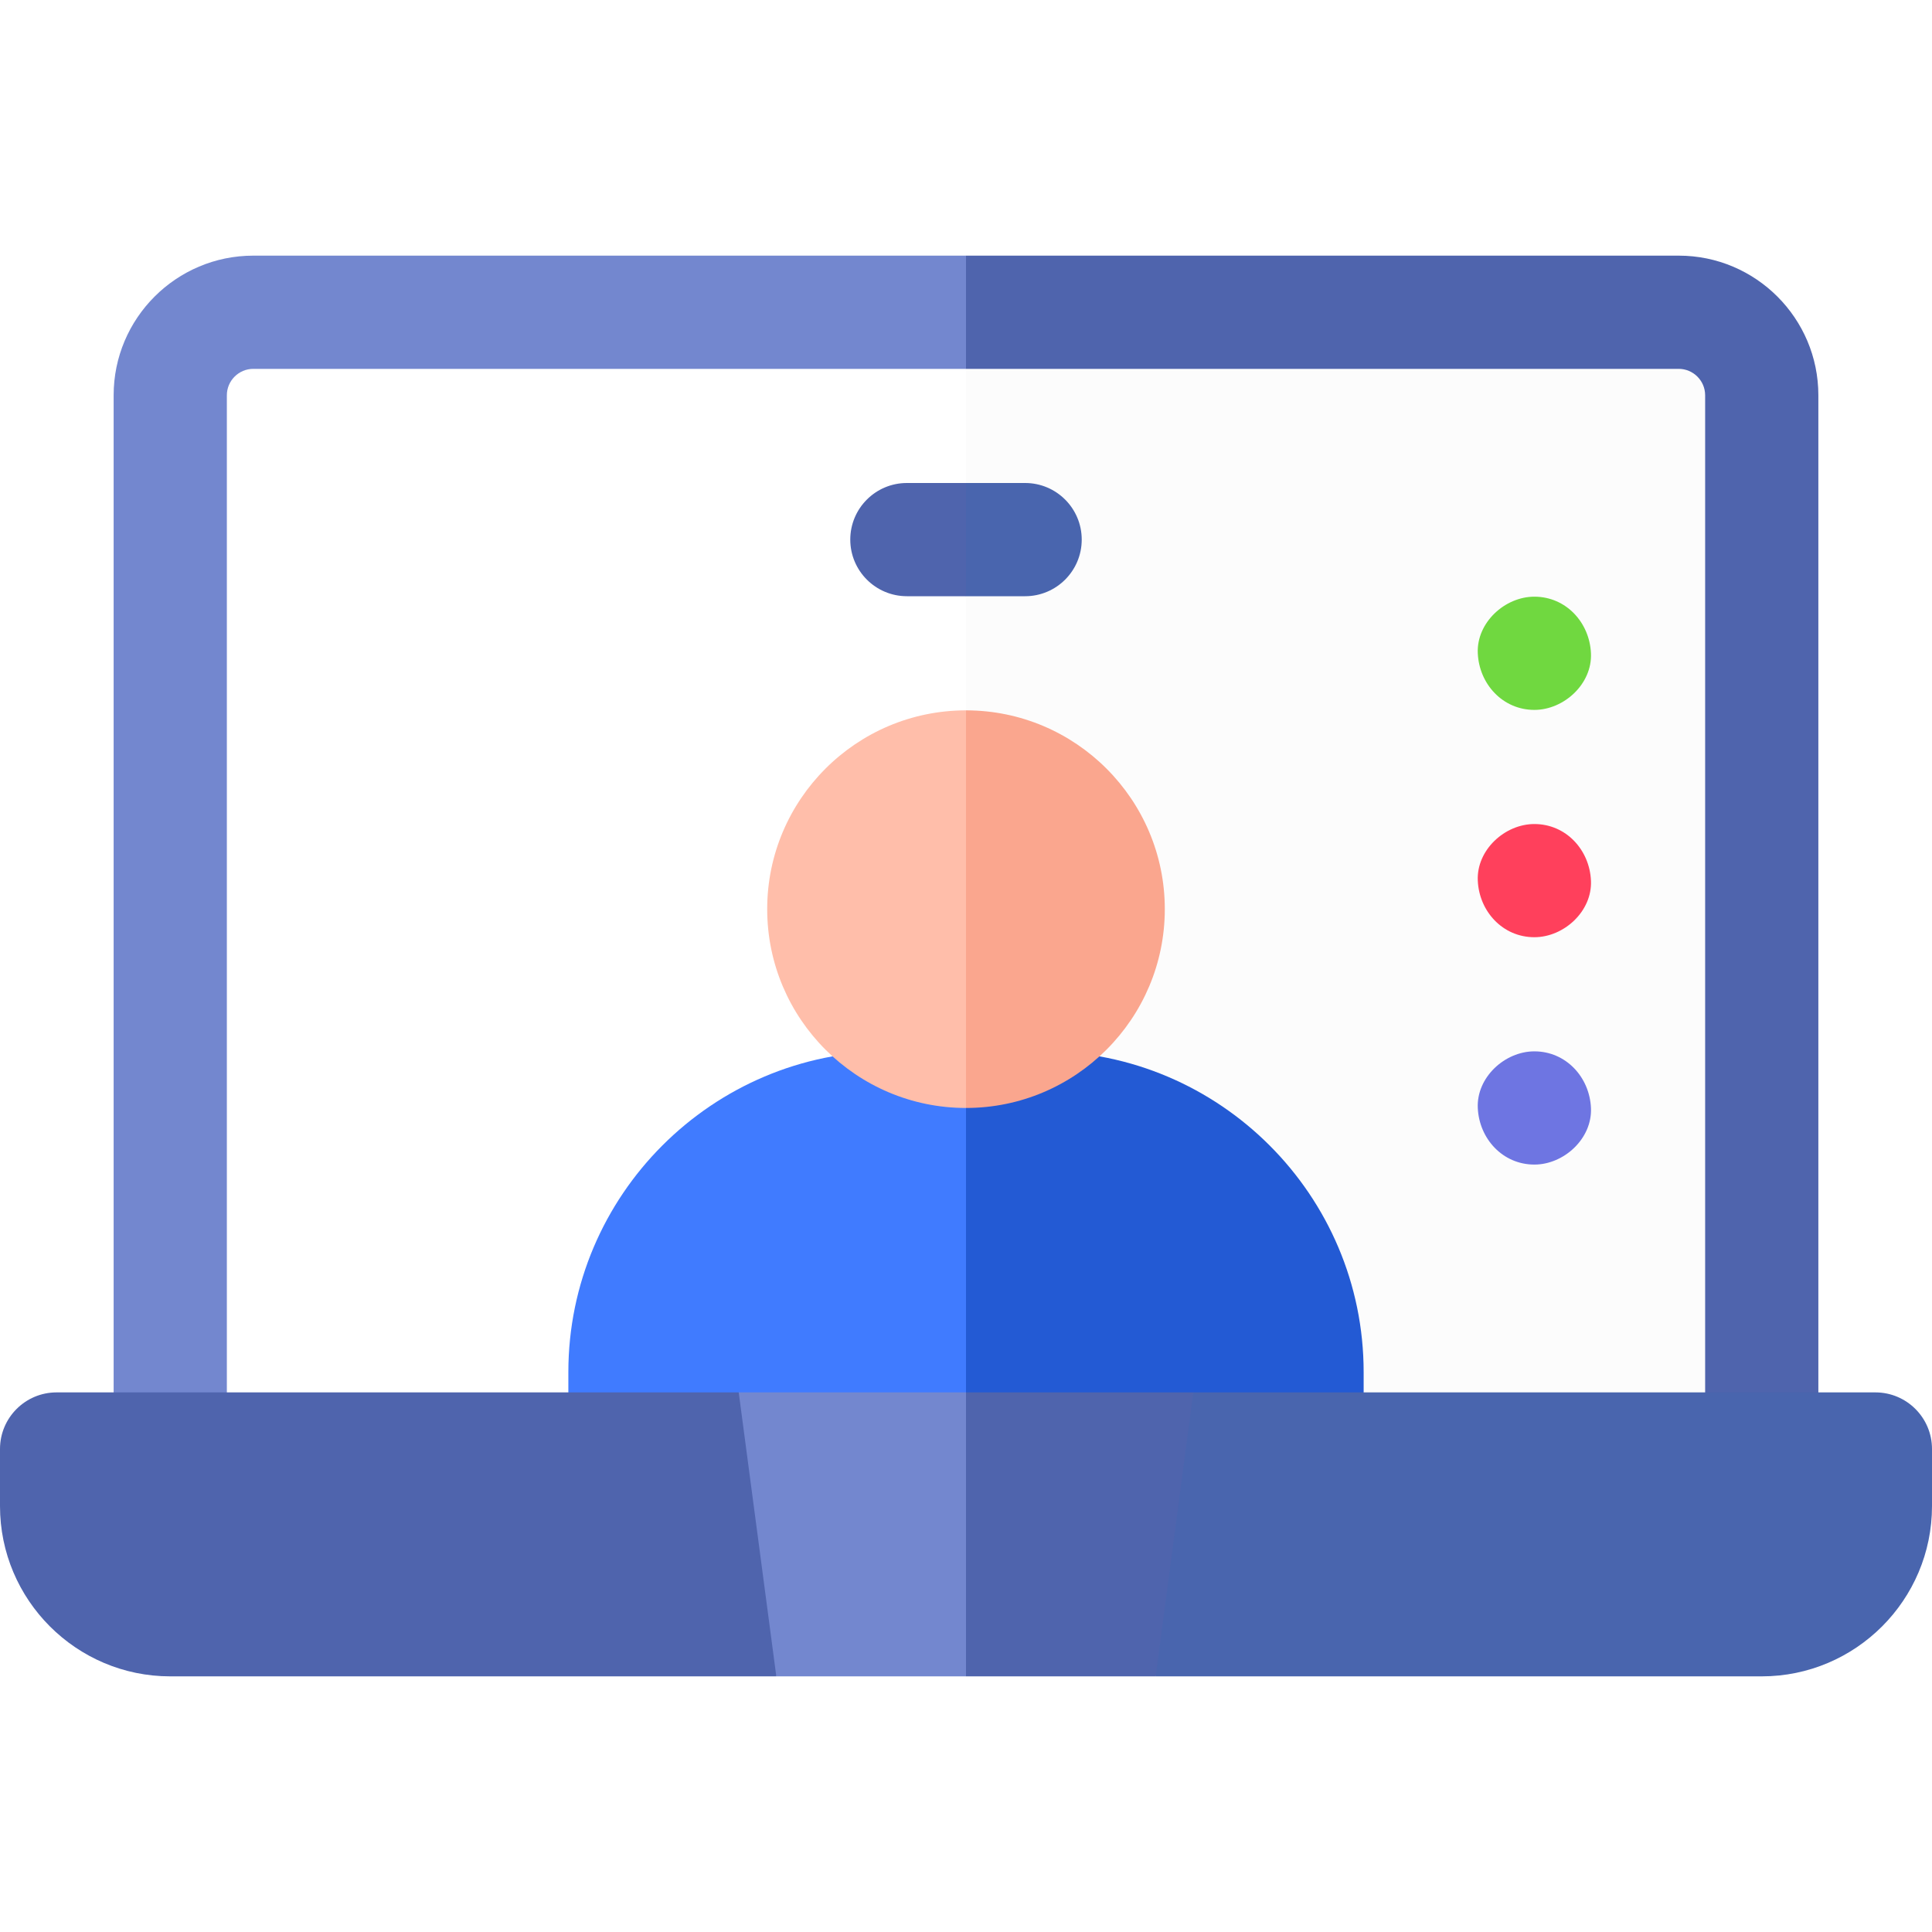
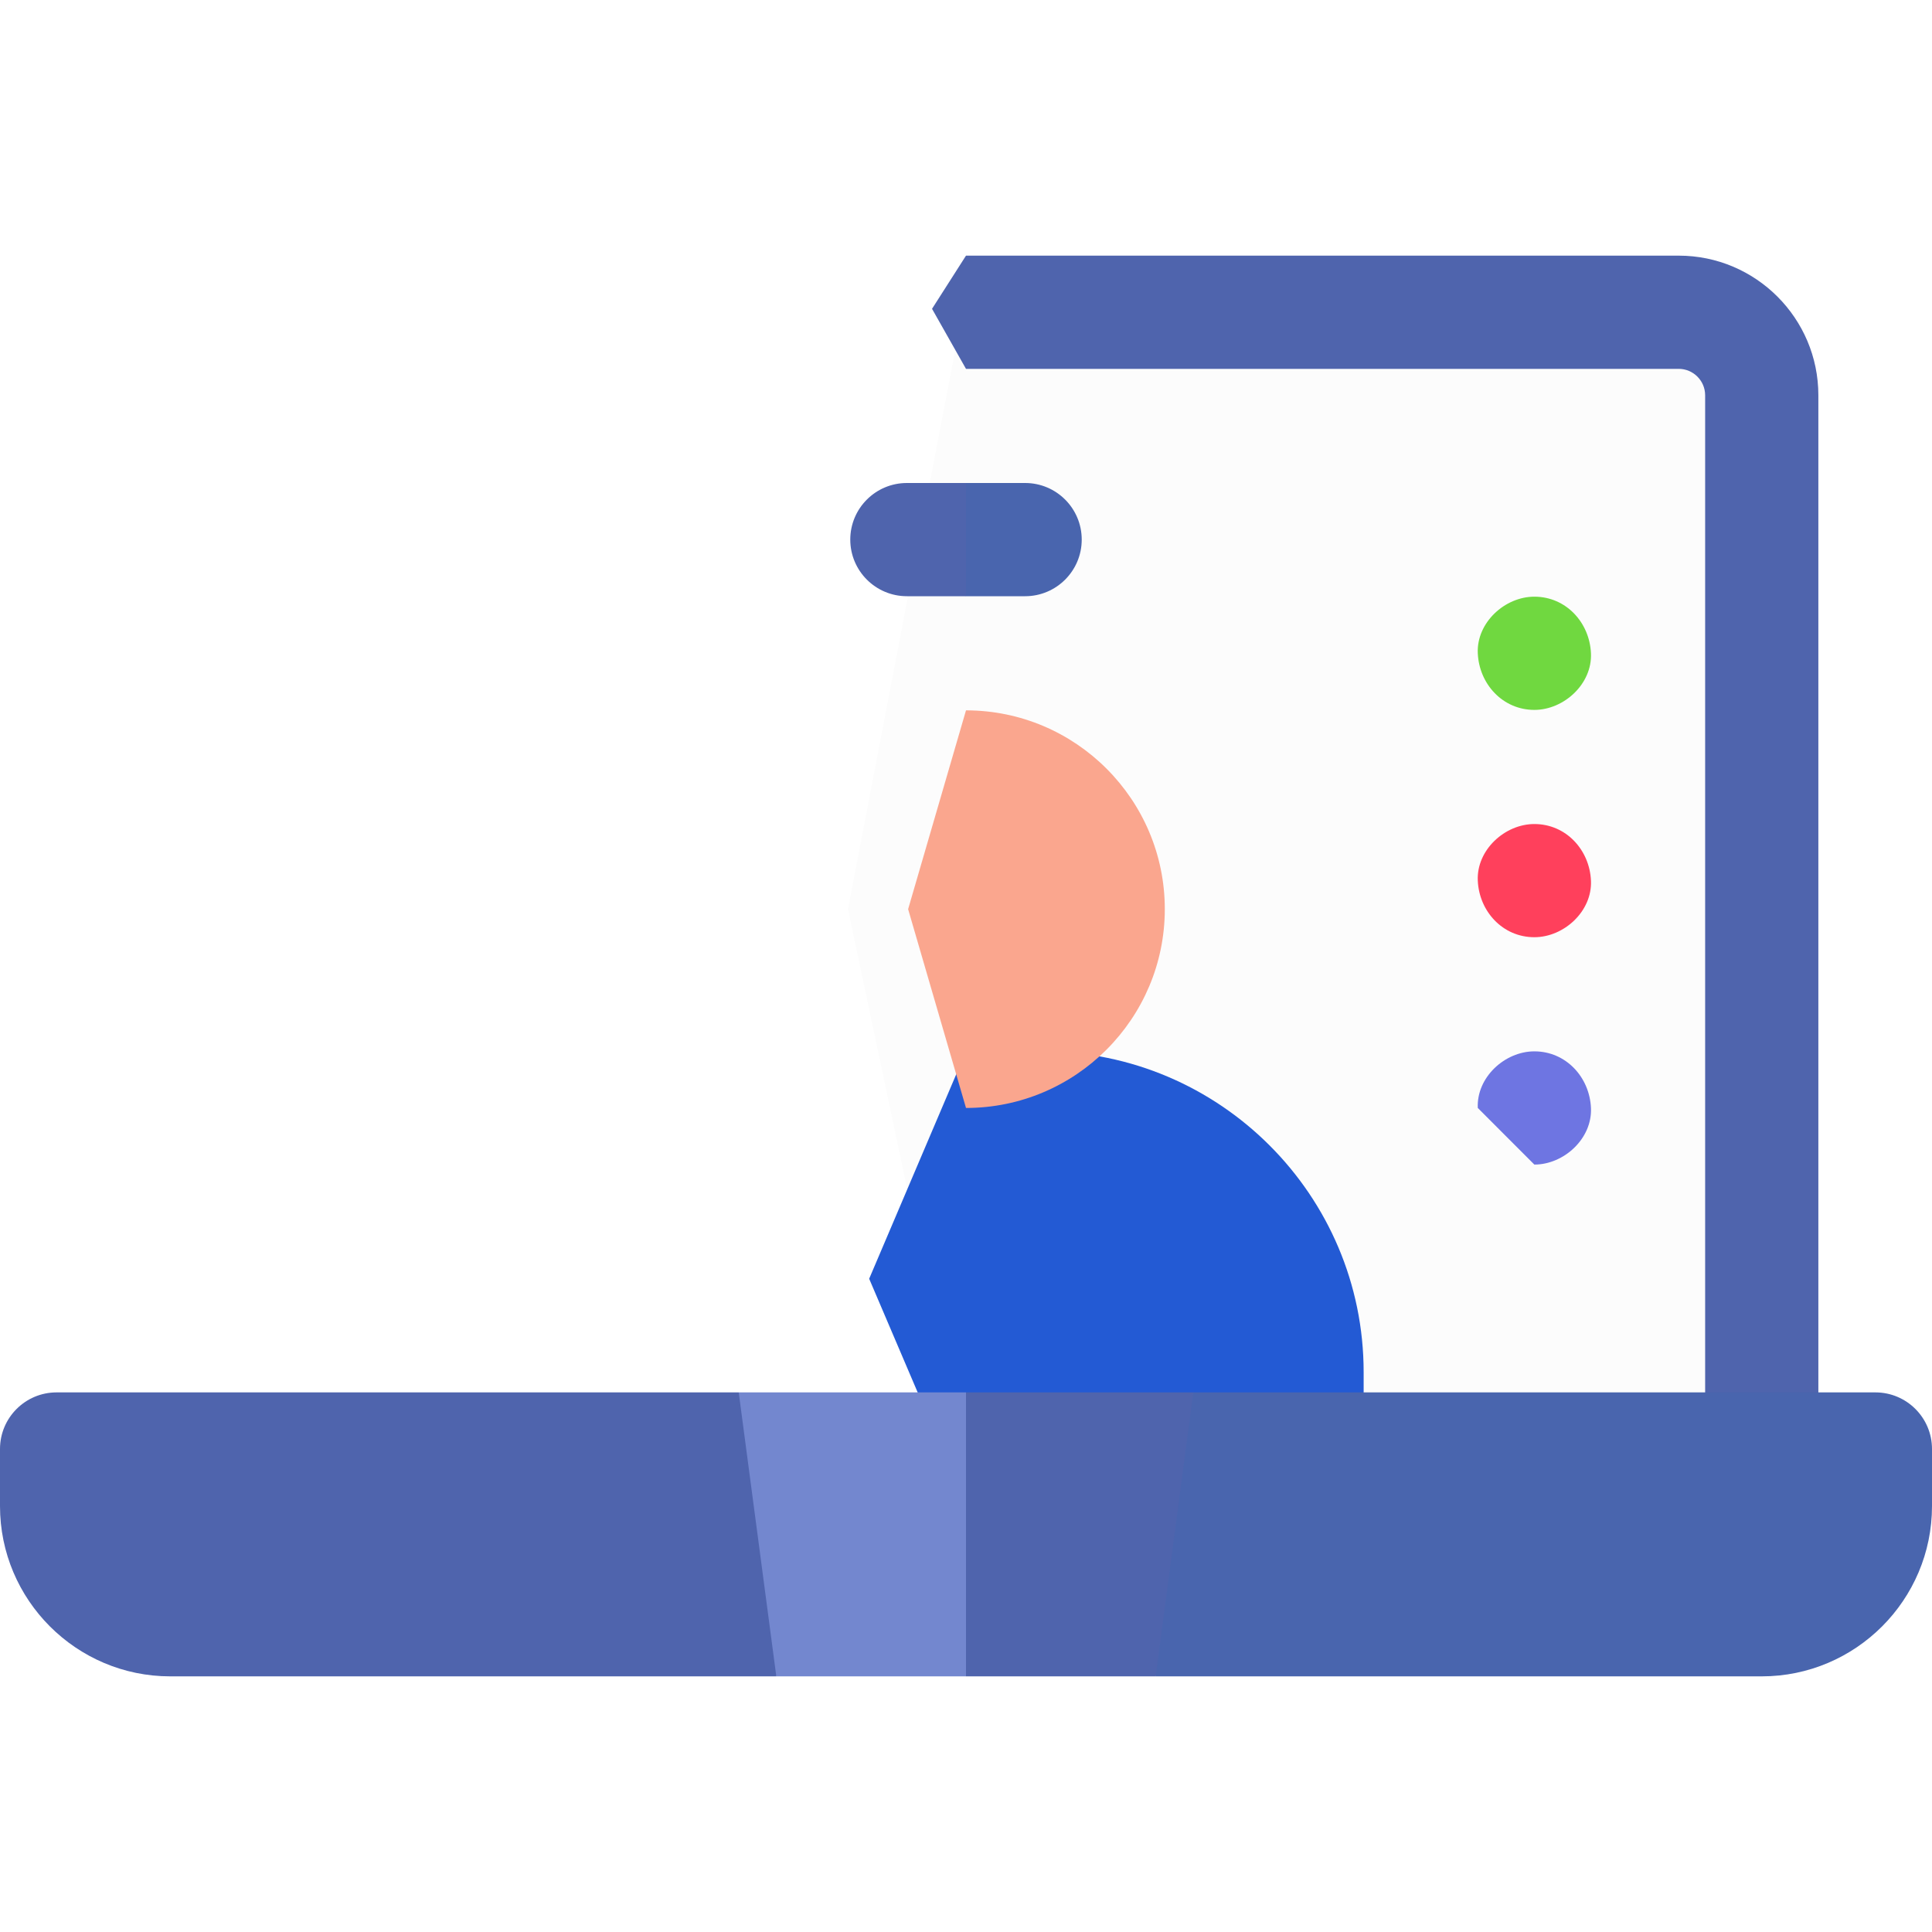
<svg xmlns="http://www.w3.org/2000/svg" width="50" height="50" viewBox="0 0 50 50" fill="none">
  <rect width="50" height="50" fill="white" />
  <path d="M45.703 11.001V36.597C45.703 37.355 45.088 37.972 44.328 37.972H25L21.946 23.529L25 7.609H42.312C44.182 7.609 45.703 9.131 45.703 11.001Z" fill="#FCFCFC" />
-   <path d="M7.688 7.609C5.818 7.609 4.297 9.131 4.297 11.001V36.597C4.297 37.355 4.912 37.972 5.672 37.972H25V7.609H7.688Z" fill="white" />
  <path d="M47.059 10.229V37.5C47.059 38.309 46.402 38.965 45.594 38.965L44.129 37.012V10.229C44.129 9.853 43.821 9.546 43.445 9.546H25L24.121 7.992L25 6.616H43.445C45.438 6.616 47.059 8.237 47.059 10.229Z" fill="#4F64AD" />
-   <path d="M6.555 9.546H25V6.616H6.555C4.562 6.616 2.941 8.237 2.941 10.229V37.5C2.941 38.309 3.598 38.965 4.406 38.965L5.871 37.012V10.229C5.871 9.853 6.179 9.546 6.555 9.546Z" fill="#7387CF" />
  <path d="M35.291 35.51V37.5C35.291 38.309 34.635 38.965 33.826 38.965H25L22.494 33.094L25 27.209H26.99C31.566 27.209 35.291 30.934 35.291 35.51Z" fill="#235AD4" />
-   <path d="M23.01 27.209C18.434 27.209 14.709 30.934 14.709 35.51V37.5C14.709 38.309 15.365 38.965 16.174 38.965H25V27.209H23.01Z" fill="#407BFF" />
  <path d="M30.145 23.528C30.145 26.366 27.837 28.674 25 28.674L23.502 23.529L25 18.384C27.837 18.384 30.145 20.691 30.145 23.528Z" fill="#FAA68E" />
-   <path d="M19.855 23.528C19.855 26.366 22.163 28.674 25 28.674V18.384C22.163 18.384 19.855 20.691 19.855 23.528Z" fill="#FFBEAA" />
-   <path d="M39.709 30.139C40.476 30.139 41.21 29.465 41.174 28.674C41.139 27.881 40.531 27.209 39.709 27.209C38.943 27.209 38.209 27.883 38.245 28.674C38.28 29.468 38.888 30.139 39.709 30.139Z" fill="#6E75E2" />
+   <path d="M39.709 30.139C40.476 30.139 41.21 29.465 41.174 28.674C41.139 27.881 40.531 27.209 39.709 27.209C38.943 27.209 38.209 27.883 38.245 28.674Z" fill="#6E75E2" />
  <path d="M39.709 24.255C40.476 24.255 41.21 23.582 41.174 22.791C41.139 21.997 40.531 21.326 39.709 21.326C38.943 21.326 38.209 21.999 38.245 22.791C38.28 23.584 38.888 24.255 39.709 24.255Z" fill="#FF405C" />
  <path d="M39.709 18.372C40.476 18.372 41.21 17.698 41.174 16.907C41.139 16.113 40.531 15.442 39.709 15.442C38.943 15.442 38.209 16.116 38.245 16.907C38.28 17.7 38.888 18.372 39.709 18.372Z" fill="#70D840" />
  <path d="M27.995 13.965C27.995 14.773 27.339 15.43 26.53 15.43H25L24.121 13.965L25 12.5H26.53C27.339 12.5 27.995 13.156 27.995 13.965Z" fill="#4965AE" />
  <path d="M25 12.5V15.43H23.47C22.661 15.43 22.005 14.773 22.005 13.965C22.005 13.156 22.661 12.5 23.47 12.5H25Z" fill="#4F64AD" />
  <path d="M32.259 39.709L29.909 43.384H25L23.502 39.709L25 36.035H30.882L32.259 39.709Z" fill="#4F64AD" />
  <path d="M25 36.035V43.384H20.091L18.001 39.709L19.118 36.035H25Z" fill="#7387CF" />
  <path d="M48.535 36.035H30.882L29.909 43.384H45.594C48.023 43.384 50 41.407 50 38.977V37.5C50 36.691 49.344 36.035 48.535 36.035Z" fill="#4965AE" />
  <path d="M1.465 36.035C0.656 36.035 0 36.691 0 37.5V38.977C0 41.407 1.977 43.384 4.406 43.384H20.091L19.118 36.035H1.465Z" fill="#4F64AD" />
</svg>